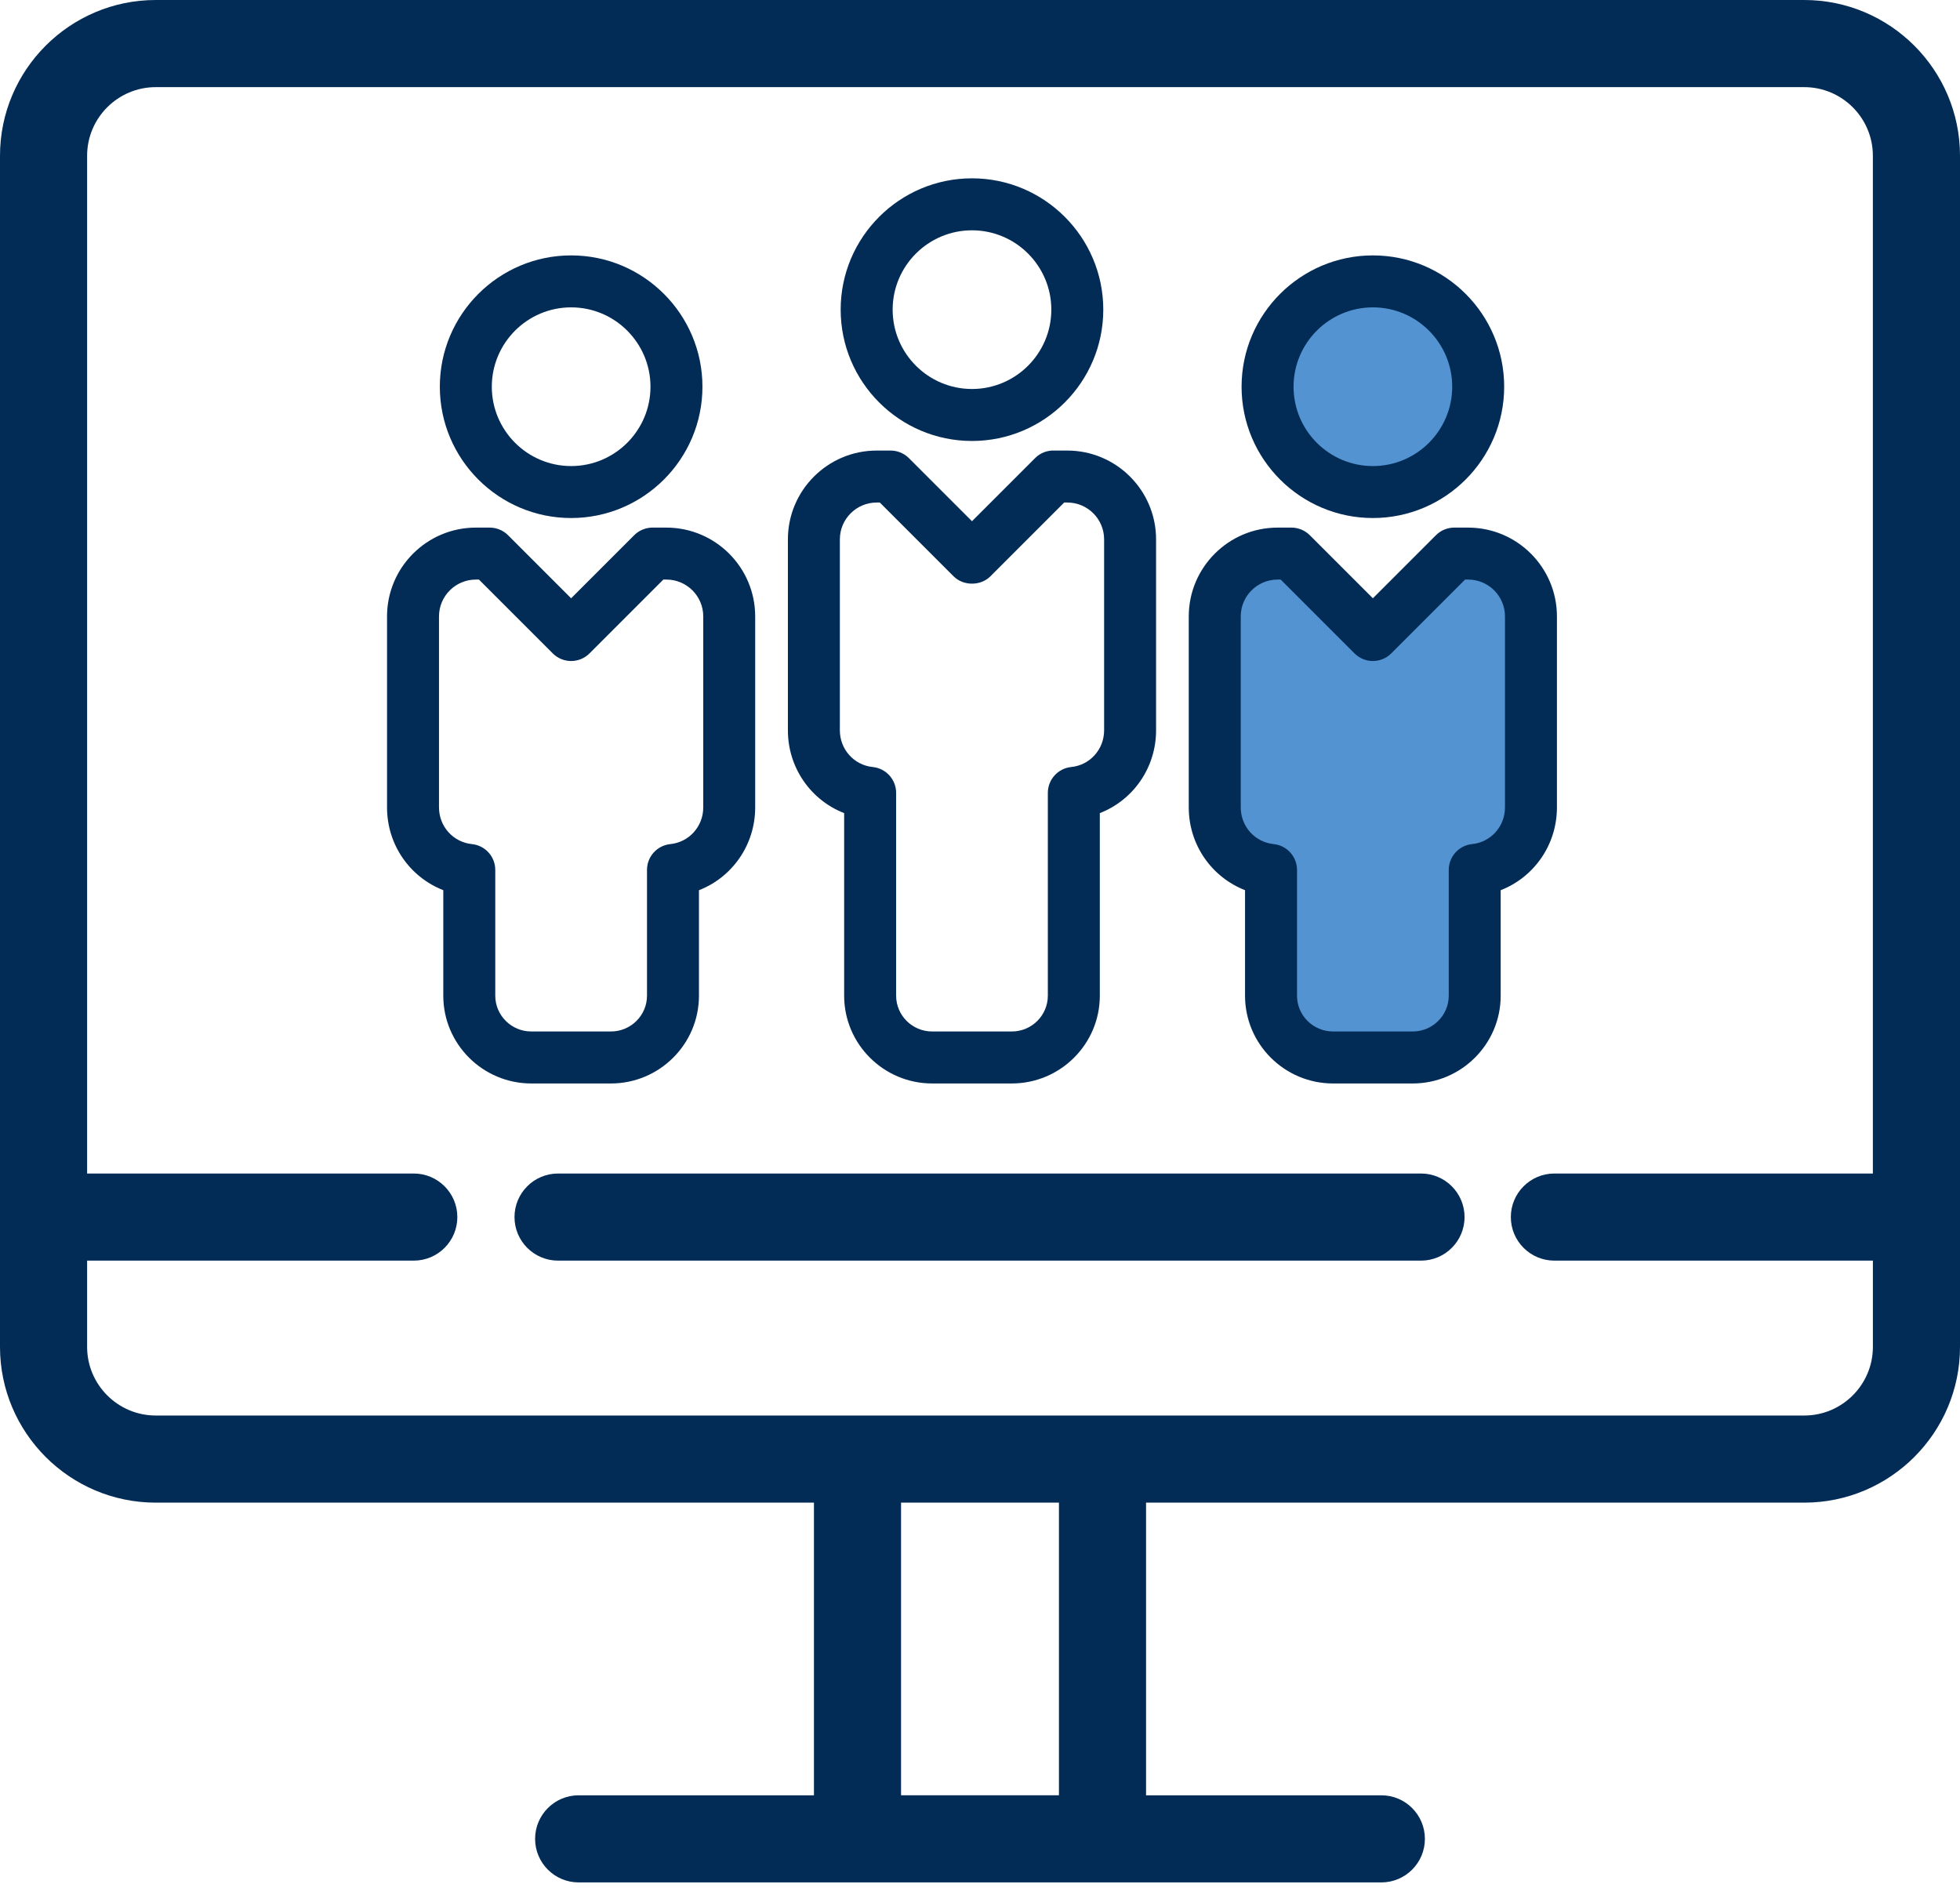
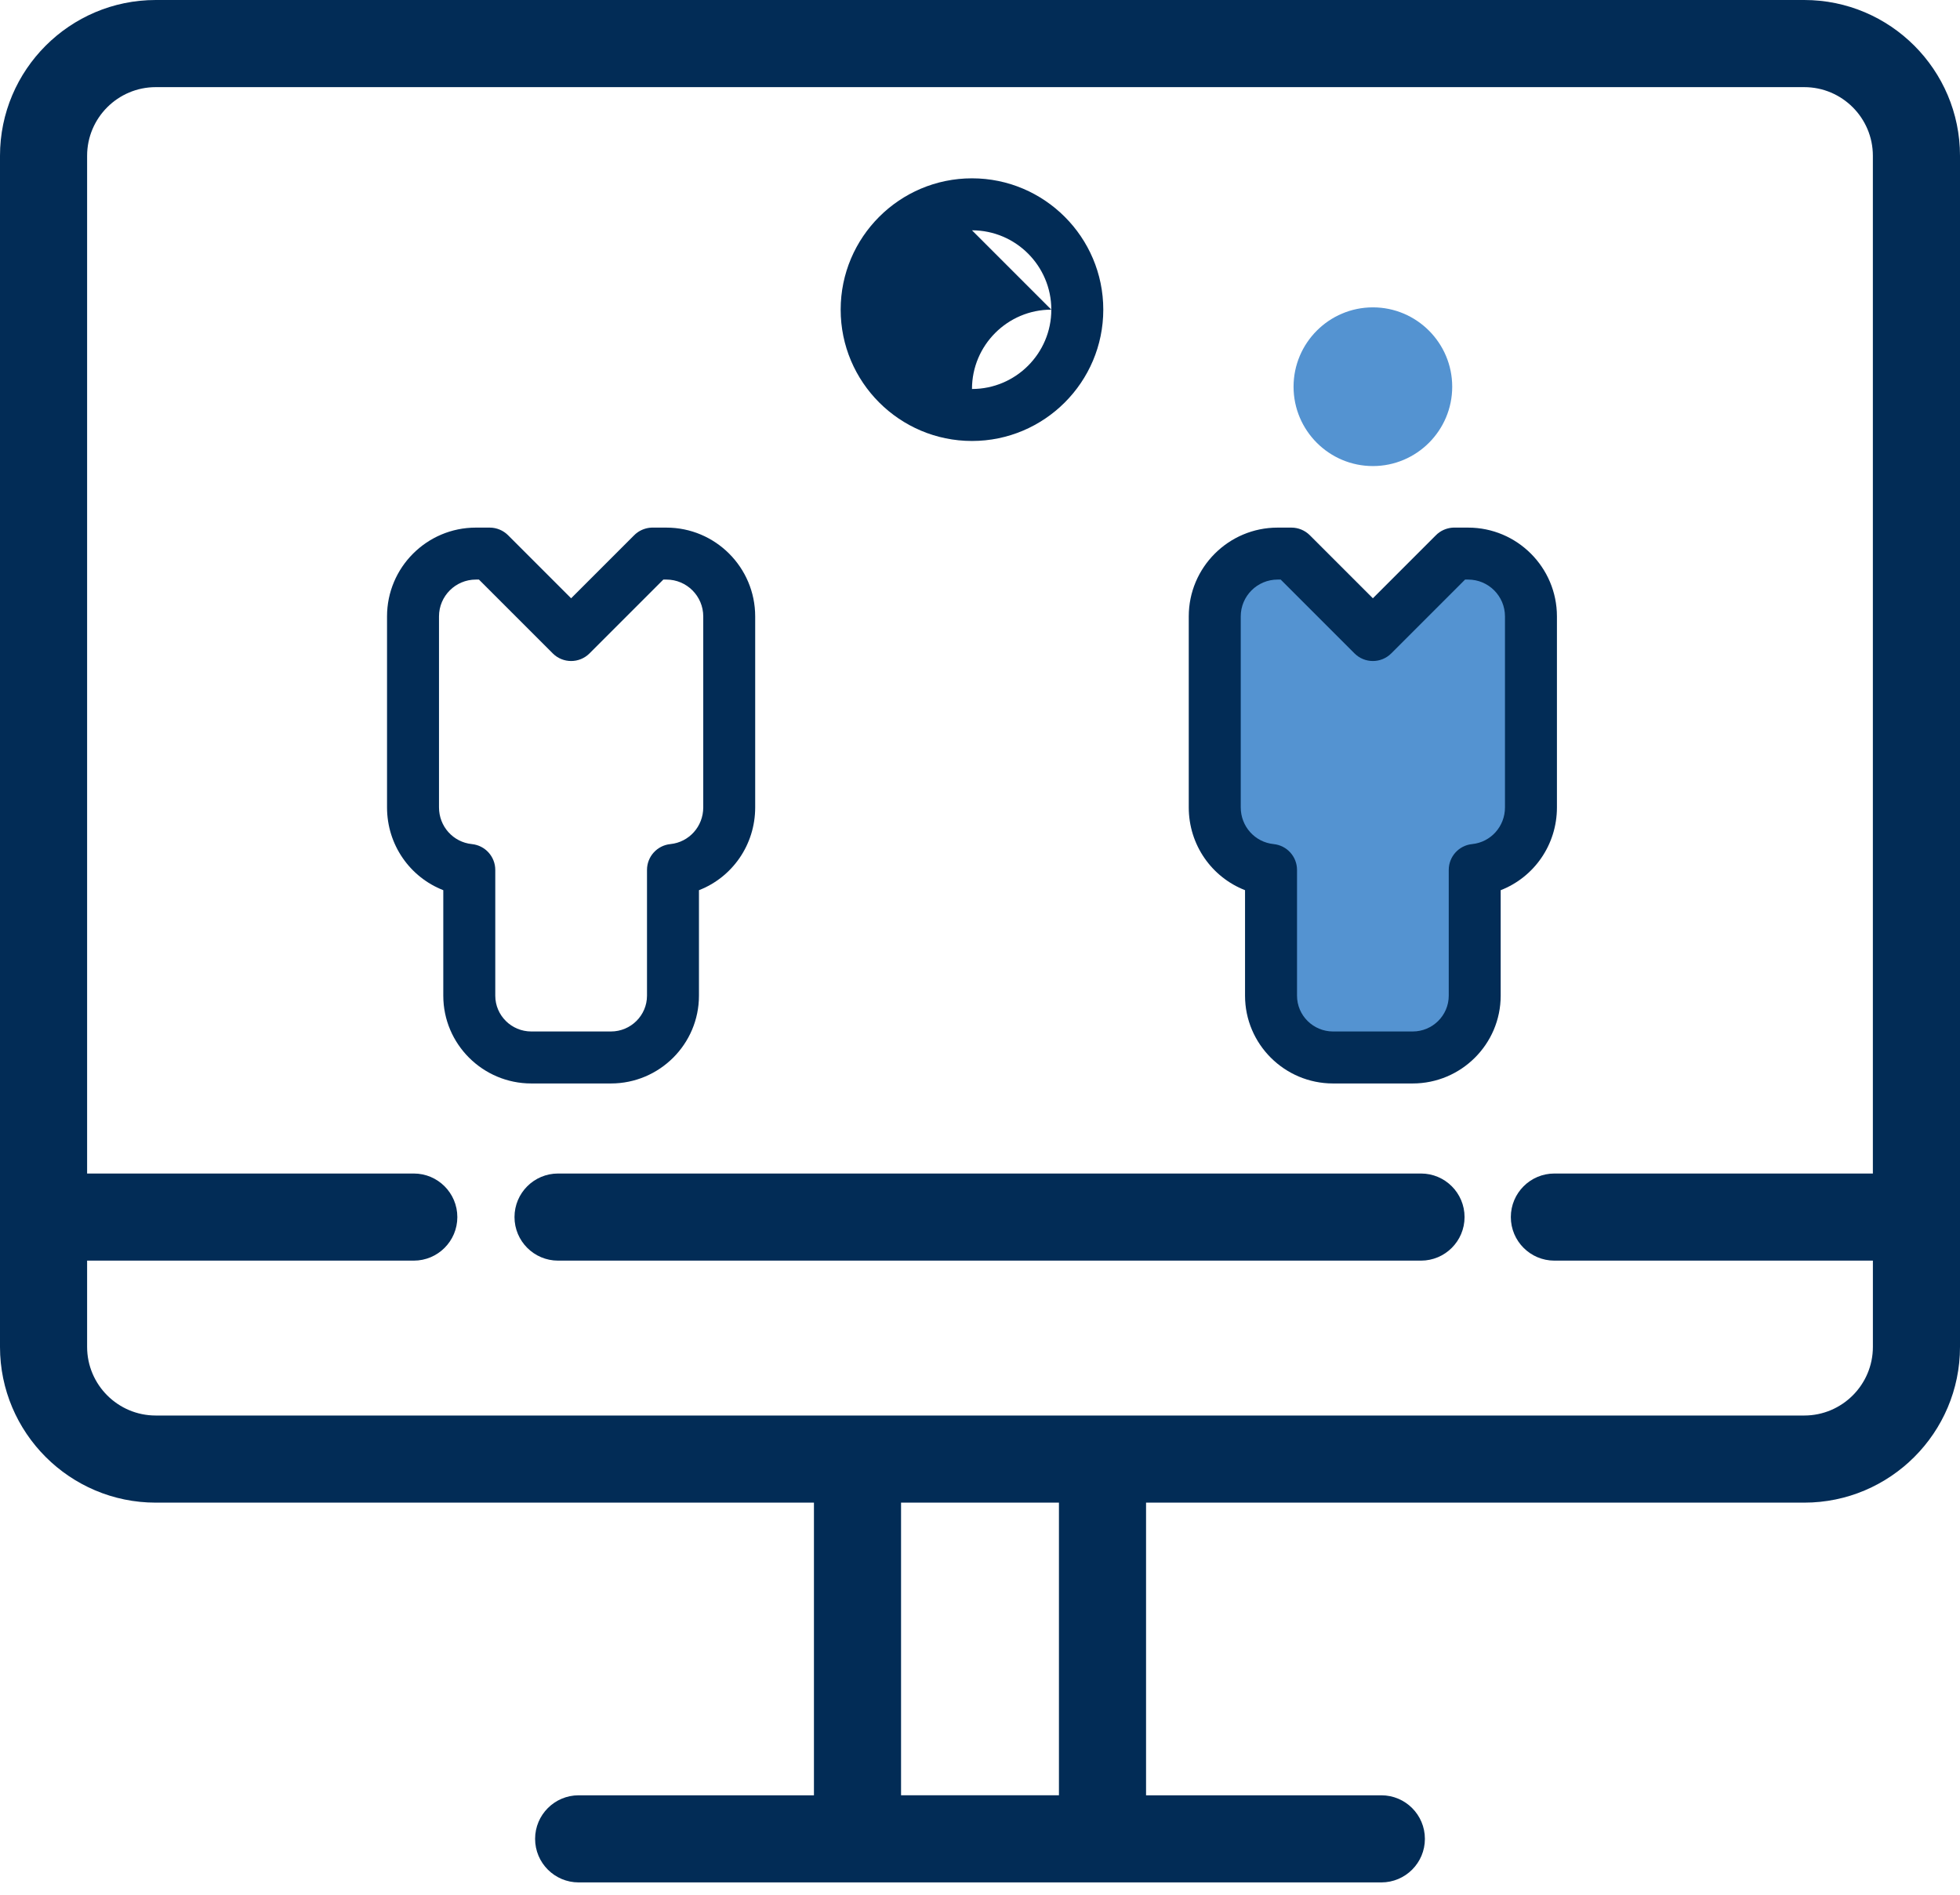
<svg xmlns="http://www.w3.org/2000/svg" width="100%" height="100%" viewBox="0 0 90 87" version="1.1" xml:space="preserve" style="fill-rule:evenodd;clip-rule:evenodd;stroke-linejoin:round;stroke-miterlimit:1.414;">
  <path d="M82.848,0l-75.696,0c-3.943,0 -7.152,3.209 -7.152,7.153l0,54.691c0,3.943 3.209,7.152 7.152,7.152l30.223,0l0,13.438l-10.804,0c-1.104,0 -2,0.896 -2,2c0,1.104 0.896,2 2,2l36.858,0c1.104,0 2,-0.896 2,-2c0,-1.104 -0.896,-2 -2,-2l-10.804,0l0,-13.438l30.223,0c3.943,0 7.152,-3.208 7.152,-7.152l0,-54.691c0,-3.944 -3.209,-7.153 -7.152,-7.153Zm-34.223,82.434l-7.25,0l0,-13.438l7.25,0l0,13.438Zm34.223,-17.438l-30.223,0l-15.25,0l-30.223,0c-1.738,0 -3.152,-1.414 -3.152,-3.152l0,-3.96l15,0c1.104,0 2,-0.896 2,-2c0,-1.104 -0.896,-2 -2,-2l-15,0l0,-46.731c0,-1.738 1.414,-3.152 3.152,-3.152l75.695,0c1.738,0 3.152,1.414 3.152,3.152l0,46.731l-14.624,0c-1.104,0 -2,0.896 -2,2c0,1.104 0.896,2 2,2l14.625,0l0,3.96c0,1.738 -1.414,3.152 -3.152,3.152Z" style="fill:#022c56;fill-rule:nonzero;" />
  <path d="M65.25,53.884l-39.625,0c-1.104,0 -2,0.896 -2,2c0,1.104 0.896,2 2,2l39.625,0c1.104,0 2,-0.896 2,-2c0,-1.104 -0.896,-2 -2,-2Z" style="fill:#022c56;fill-rule:nonzero;" />
-   <path d="M44.632,20.248c3.324,0 6.029,-2.705 6.029,-6.03c0,-3.324 -2.705,-6.03 -6.029,-6.03c-3.325,0 -6.03,2.705 -6.03,6.03c0,3.325 2.705,6.03 6.03,6.03Zm0,-9.673c2.008,0 3.643,1.634 3.643,3.643c0,2.009 -1.635,3.643 -3.643,3.643c-2.009,0 -3.643,-1.634 -3.643,-3.643c0,-2.009 1.634,-3.643 3.643,-3.643Z" style="fill:#022c56;fill-rule:nonzero;" />
-   <path d="M53.085,33.534l0,-8.769c0,-2.248 -1.828,-4.077 -4.077,-4.077l-0.576,0c-0.33,-0.017 -0.659,0.102 -0.904,0.348l-2.896,2.896l-2.896,-2.896c-0.243,-0.243 -0.566,-0.359 -0.893,-0.348l-0.587,0c-2.249,0 -4.077,1.829 -4.077,4.077l0,8.769c0,1.724 1.055,3.206 2.583,3.802l0,8.382c0,2.223 1.813,4.031 4.042,4.031l3.656,0c2.229,0 4.042,-1.808 4.042,-4.031l0,-8.382c1.528,-0.596 2.583,-2.079 2.583,-3.802Zm-2.386,0c0,0.874 -0.649,1.598 -1.51,1.685c-0.61,0.062 -1.074,0.575 -1.074,1.187l0,9.312c0,0.907 -0.742,1.644 -1.655,1.644l-3.656,0c-0.913,0 -1.655,-0.737 -1.655,-1.644l0,-9.312c0,-0.612 -0.464,-1.125 -1.074,-1.187c-0.861,-0.087 -1.51,-0.811 -1.51,-1.685l0,-8.769c0,-0.933 0.759,-1.691 1.691,-1.691l0.143,0l3.39,3.39c0.447,0.447 1.239,0.447 1.687,0l3.389,-3.39l0.143,0c0.933,0 1.691,0.759 1.691,1.691l0,8.769l0,0Z" style="fill:#022c56;fill-rule:nonzero;" />
-   <path d="M20.196,17.757c0,3.325 2.705,6.029 6.029,6.029c3.325,0 6.03,-2.705 6.03,-6.029c0,-3.325 -2.705,-6.03 -6.029,-6.03c-3.325,0 -6.03,2.705 -6.03,6.03Zm6.03,-3.644c2.009,0 3.643,1.635 3.643,3.644c0,2.009 -1.634,3.643 -3.643,3.643c-2.009,0 -3.643,-1.634 -3.643,-3.643c0,-2.009 1.634,-3.644 3.643,-3.644Z" style="fill:#022c56;fill-rule:nonzero;" />
+   <path d="M44.632,20.248c3.324,0 6.029,-2.705 6.029,-6.03c0,-3.324 -2.705,-6.03 -6.029,-6.03c-3.325,0 -6.03,2.705 -6.03,6.03c0,3.325 2.705,6.03 6.03,6.03Zm0,-9.673c2.008,0 3.643,1.634 3.643,3.643c0,2.009 -1.635,3.643 -3.643,3.643c0,-2.009 1.634,-3.643 3.643,-3.643Z" style="fill:#022c56;fill-rule:nonzero;" />
  <path d="M20.355,40.874l0,4.845c0,2.222 1.813,4.03 4.042,4.03l3.656,0c2.229,0 4.042,-1.808 4.042,-4.03l0,-4.844c1.528,-0.595 2.582,-2.079 2.582,-3.802l0,-8.77c0,-2.248 -1.828,-4.077 -4.077,-4.077l-0.611,0c-0.222,-0.007 -0.476,0.06 -0.687,0.2c-0.076,0.051 -0.145,0.109 -0.206,0.174l-2.871,2.871l-2.896,-2.896c-0.224,-0.223 -0.527,-0.349 -0.843,-0.349l-0.637,0c-2.249,0 -4.077,1.829 -4.077,4.077l0,8.77c0,1.723 1.055,3.205 2.583,3.801Zm-0.197,-12.571c0,-0.932 0.759,-1.691 1.693,-1.691l0.141,0l3.39,3.39c0.466,0.466 1.221,0.466 1.687,0l3.39,-3.39l0.142,0c0.932,0 1.691,0.759 1.691,1.691l0,8.77c0,0.873 -0.649,1.598 -1.51,1.685c-0.609,0.061 -1.073,0.574 -1.073,1.187l0,5.773c0,0.907 -0.743,1.644 -1.656,1.644l-3.656,0c-0.913,0 -1.655,-0.737 -1.655,-1.644l0,-5.773c0,-0.612 -0.463,-1.125 -1.073,-1.187c-0.861,-0.087 -1.511,-0.812 -1.511,-1.685l0,-8.77Z" style="fill:#022c56;fill-rule:nonzero;" />
-   <path d="M57.011,17.757c0,3.325 2.705,6.029 6.029,6.029c3.324,0 6.029,-2.705 6.029,-6.029c0,-3.325 -2.704,-6.03 -6.028,-6.03c-3.325,0 -6.03,2.705 -6.03,6.03Z" style="fill:#022c56;" />
  <path d="M63.041,14.113c2.008,0 3.642,1.635 3.642,3.644c0,2.009 -1.634,3.643 -3.642,3.643c-2.009,0 -3.643,-1.634 -3.643,-3.643c0,-2.009 1.634,-3.644 3.643,-3.644Z" style="fill:#5493d1;" />
  <path d="M57.17,40.874l0,4.845c0,2.222 1.813,4.03 4.041,4.03l3.656,0c2.229,0 4.042,-1.808 4.042,-4.03l0,-4.844c1.528,-0.595 2.583,-2.079 2.583,-3.802l0,-8.77c0,-2.248 -1.828,-4.077 -4.077,-4.077l-0.612,0c-0.221,-0.007 -0.476,0.06 -0.686,0.2c-0.077,0.051 -0.145,0.109 -0.206,0.174l-2.871,2.871l-2.896,-2.896c-0.224,-0.223 -0.527,-0.349 -0.844,-0.349l-0.636,0c-2.249,0 -4.078,1.829 -4.078,4.077l0,8.77c0,1.723 1.056,3.205 2.584,3.801Z" style="fill:#022c56;" />
  <path d="M56.973,28.303c0,-0.932 0.758,-1.691 1.693,-1.691l0.141,0l3.39,3.39c0.466,0.466 1.221,0.466 1.687,0l3.39,-3.39l0.142,0c0.932,0 1.69,0.759 1.69,1.691l0,8.77c0,0.873 -0.649,1.598 -1.509,1.685c-0.609,0.061 -1.073,0.574 -1.073,1.187l0,5.773c0,0.907 -0.743,1.644 -1.656,1.644l-3.656,0c-0.913,0 -1.655,-0.737 -1.655,-1.644l0,-5.773c0,-0.612 -0.463,-1.125 -1.073,-1.187c-0.861,-0.087 -1.511,-0.812 -1.511,-1.685l0,-8.77Z" style="fill:#5493d1;" />
</svg>